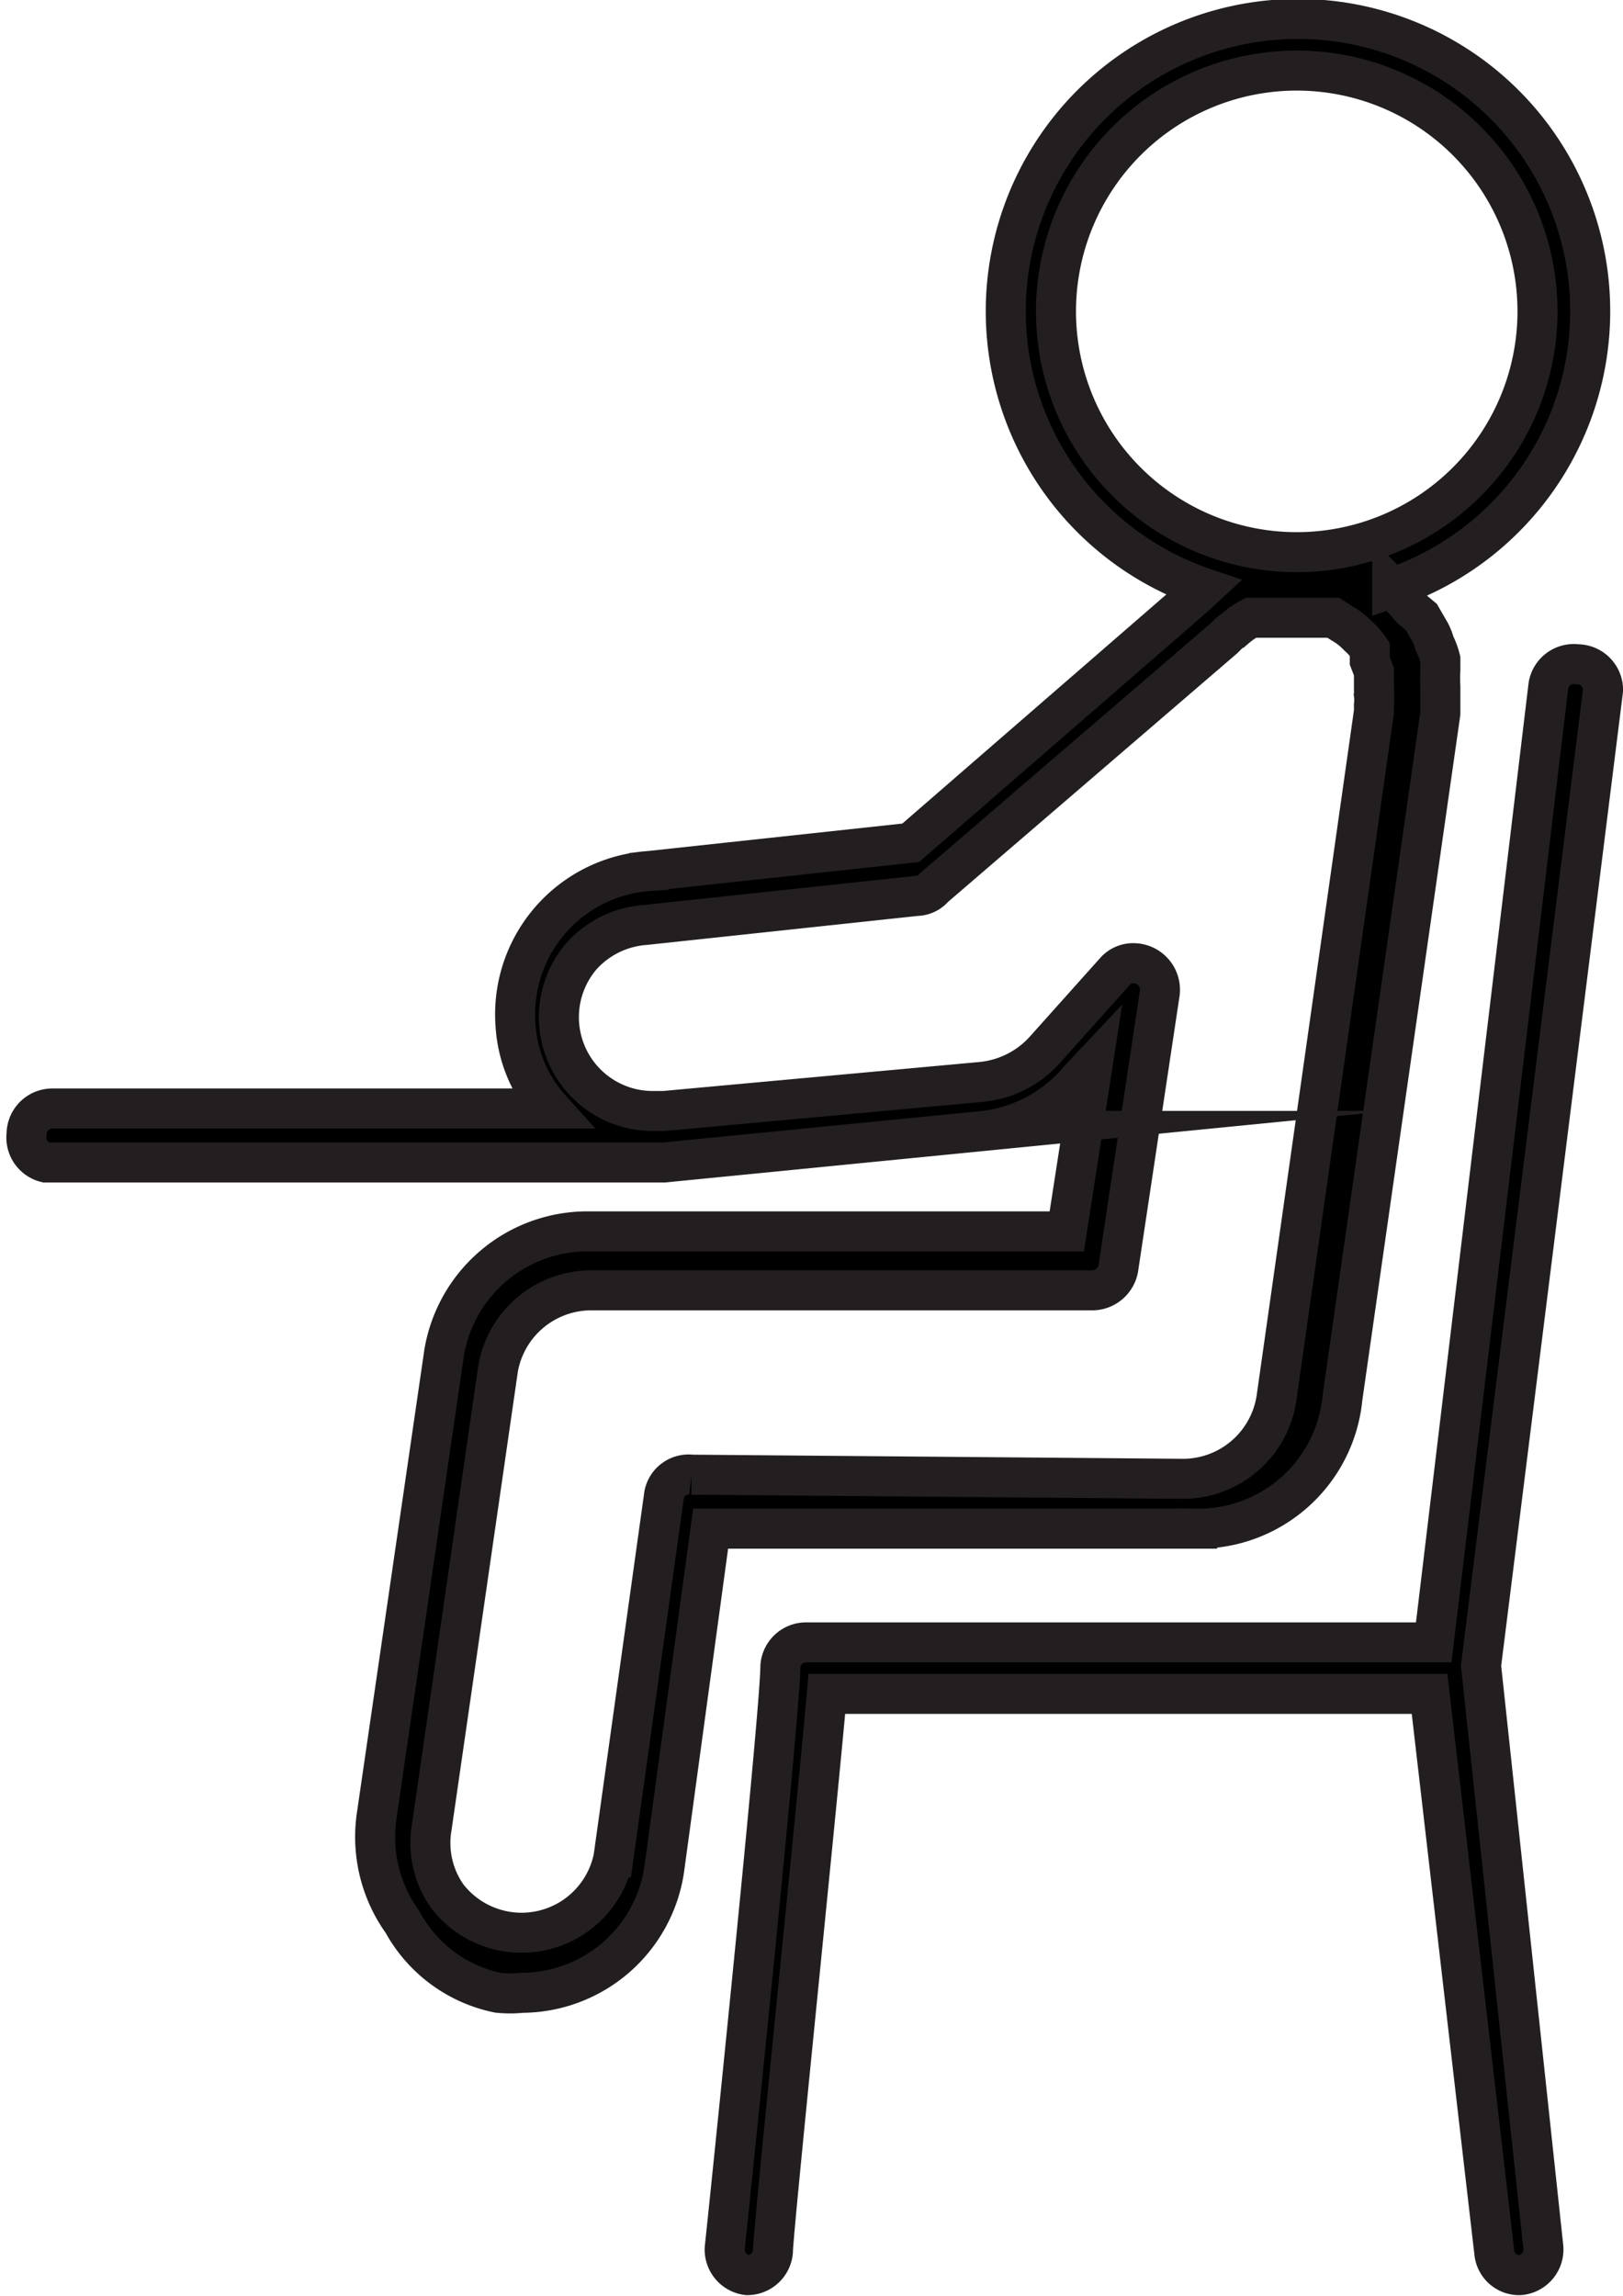
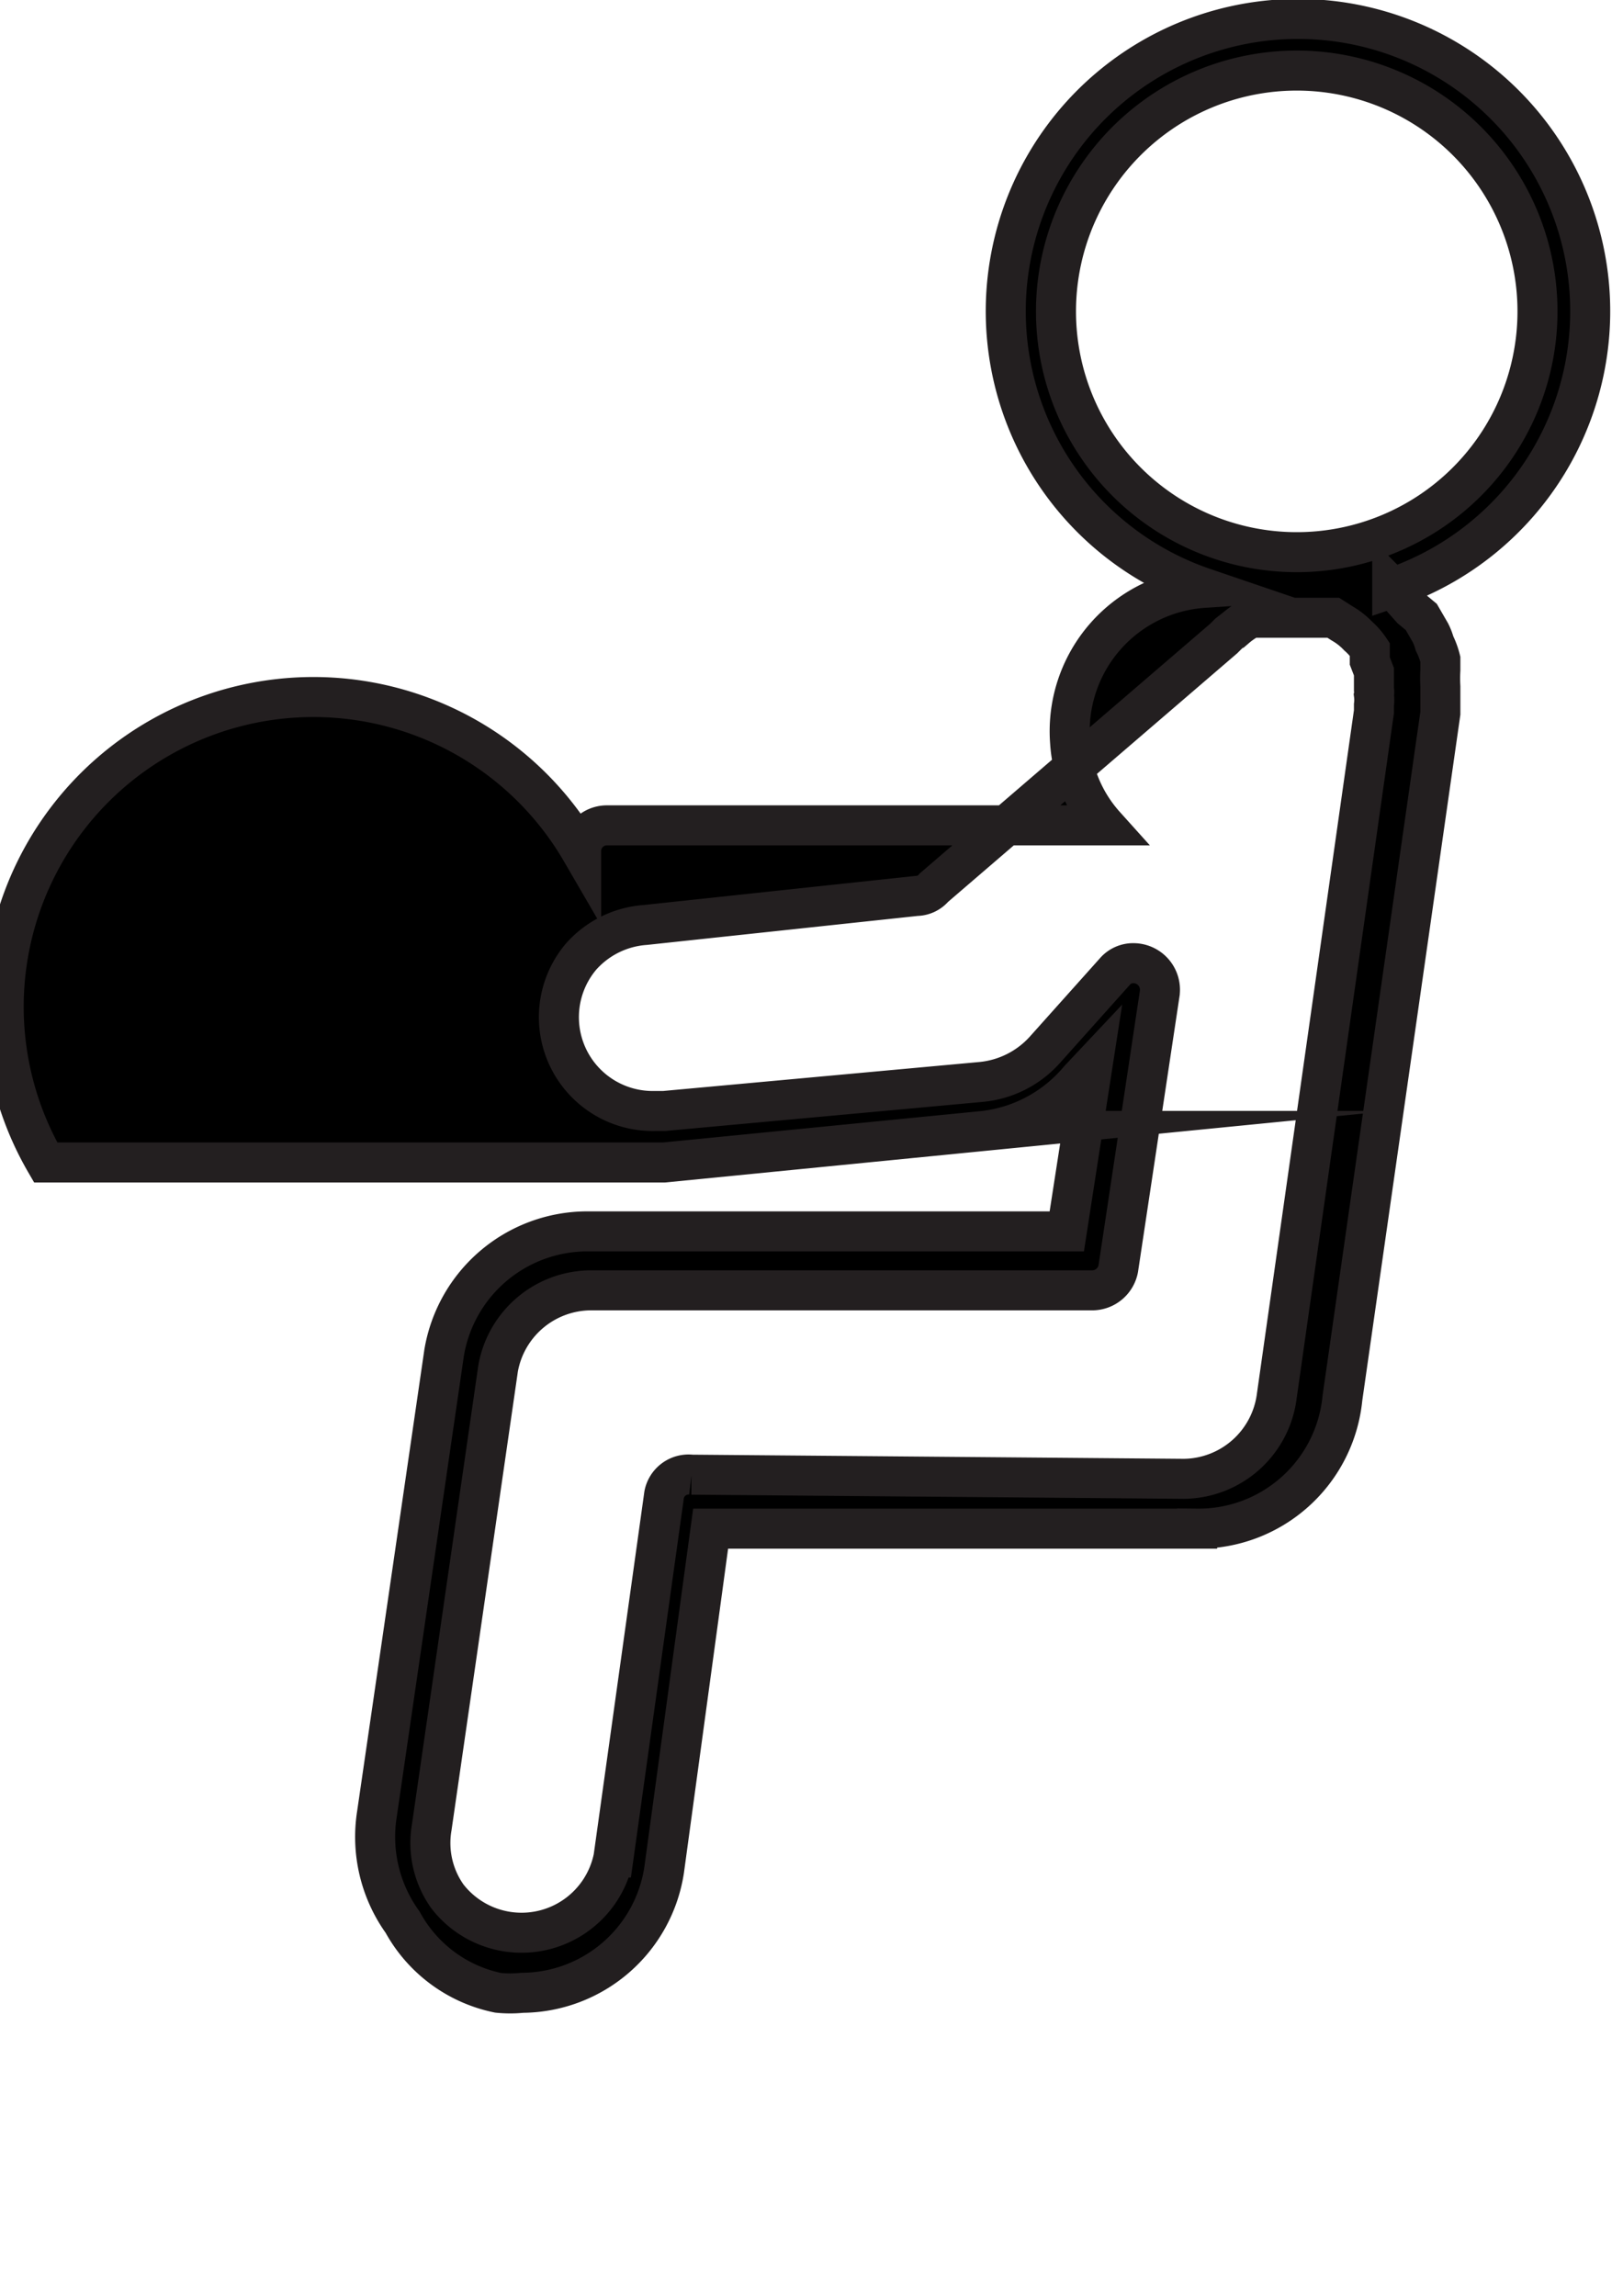
<svg xmlns="http://www.w3.org/2000/svg" id="Layer_1" data-name="Layer 1" viewBox="0 0 19.55 27.65">
  <title>Artboard 3</title>
-   <path d="M16.17,16.84l1.18-8.25V8.27a1.78,1.78,0,0,1,0-.2l0-.13a.93.93,0,0,0-.07-.19.69.69,0,0,0-.05-.13l-.11-.19L17,7.33l-.16-.18-.07-.07h0a3.52,3.52,0,1,0-2.27,0l0,0-.13.12-3.4,2.95-3.15.34a1.73,1.73,0,0,0-1.61,1.86,1.65,1.65,0,0,0,.42,1h-6a.31.31,0,0,0-.31.31A.31.31,0,0,0,.55,14H8l3.85-.38A1.76,1.76,0,0,0,13,13l.16-.17-.31,2-5.79,0a1.75,1.75,0,0,0-1.71,1.46l-.81,5.56a1.76,1.76,0,0,0,.31,1.3A1.7,1.7,0,0,0,6,24a1.43,1.43,0,0,0,.29,0A1.74,1.74,0,0,0,8,22.52l.56-4.11,5.86,0A1.74,1.74,0,0,0,16.17,16.84ZM12.72,3.76a2.9,2.9,0,1,1,2.89,2.89A2.9,2.9,0,0,1,12.72,3.76Zm-4.39,14A.3.3,0,0,0,8,18l-.61,4.37a1.13,1.13,0,0,1-2,.47,1.11,1.11,0,0,1-.19-.83L6,16.48a1.14,1.14,0,0,1,1.11-.94l6.05,0a.32.32,0,0,0,.31-.26l.5-3.32a.32.32,0,0,0-.31-.36.29.29,0,0,0-.23.1l-.85.95a1.18,1.18,0,0,1-.76.38L8,13.38H7.89A1.13,1.13,0,0,1,7,11.52a1.14,1.14,0,0,1,.77-.38l3.27-.35a.28.28,0,0,0,.21-.1l3.49-3,.06-.06.09-.07a.9.9,0,0,1,.18-.12l.13,0,.08,0,.11,0,.11,0h.21l.15,0,.11,0,.09,0,.11.07a.84.84,0,0,1,.19.15.82.82,0,0,1,.14.16l0,.06,0,.08.05.13,0,.07,0,.14a.17.17,0,0,1,0,.07h0a.47.47,0,0,1,0,.12v.08l-1.17,8.24a1.14,1.14,0,0,1-1.12,1Z" style="stroke:#231f20;stroke-miterlimit:22.926;stroke-width:0.482px" />
-   <path d="M19.31,8.31A.31.31,0,0,0,19,8a.31.31,0,0,0-.35.27L17.27,19.78H9.71a.31.31,0,0,0-.31.29c0,.55-.66,6.93-.67,7A.31.31,0,0,0,9,27.4H9a.31.31,0,0,0,.31-.28c0-.23.53-5.35.65-6.72h7.26L18,27.13a.3.3,0,0,0,.31.27h0a.31.31,0,0,0,.28-.34l-.75-7Z" style="stroke:#231f20;stroke-miterlimit:22.926;stroke-width:0.482px" />
+   <path d="M16.17,16.84l1.18-8.25V8.27a1.78,1.78,0,0,1,0-.2l0-.13a.93.93,0,0,0-.07-.19.69.69,0,0,0-.05-.13l-.11-.19L17,7.33l-.16-.18-.07-.07h0a3.52,3.52,0,1,0-2.27,0a1.73,1.73,0,0,0-1.61,1.86,1.65,1.65,0,0,0,.42,1h-6a.31.31,0,0,0-.31.31A.31.31,0,0,0,.55,14H8l3.85-.38A1.76,1.76,0,0,0,13,13l.16-.17-.31,2-5.79,0a1.75,1.75,0,0,0-1.71,1.46l-.81,5.56a1.76,1.76,0,0,0,.31,1.3A1.7,1.7,0,0,0,6,24a1.43,1.43,0,0,0,.29,0A1.74,1.74,0,0,0,8,22.52l.56-4.11,5.86,0A1.74,1.74,0,0,0,16.17,16.84ZM12.72,3.76a2.9,2.9,0,1,1,2.89,2.89A2.9,2.9,0,0,1,12.72,3.76Zm-4.39,14A.3.3,0,0,0,8,18l-.61,4.37a1.13,1.13,0,0,1-2,.47,1.11,1.11,0,0,1-.19-.83L6,16.48a1.14,1.14,0,0,1,1.11-.94l6.05,0a.32.32,0,0,0,.31-.26l.5-3.32a.32.32,0,0,0-.31-.36.29.29,0,0,0-.23.1l-.85.95a1.18,1.18,0,0,1-.76.38L8,13.38H7.89A1.13,1.13,0,0,1,7,11.52a1.14,1.14,0,0,1,.77-.38l3.27-.35a.28.28,0,0,0,.21-.1l3.49-3,.06-.06.09-.07a.9.9,0,0,1,.18-.12l.13,0,.08,0,.11,0,.11,0h.21l.15,0,.11,0,.09,0,.11.07a.84.84,0,0,1,.19.15.82.82,0,0,1,.14.16l0,.06,0,.08.05.13,0,.07,0,.14a.17.17,0,0,1,0,.07h0a.47.47,0,0,1,0,.12v.08l-1.17,8.24a1.14,1.14,0,0,1-1.12,1Z" style="stroke:#231f20;stroke-miterlimit:22.926;stroke-width:0.482px" />
</svg>